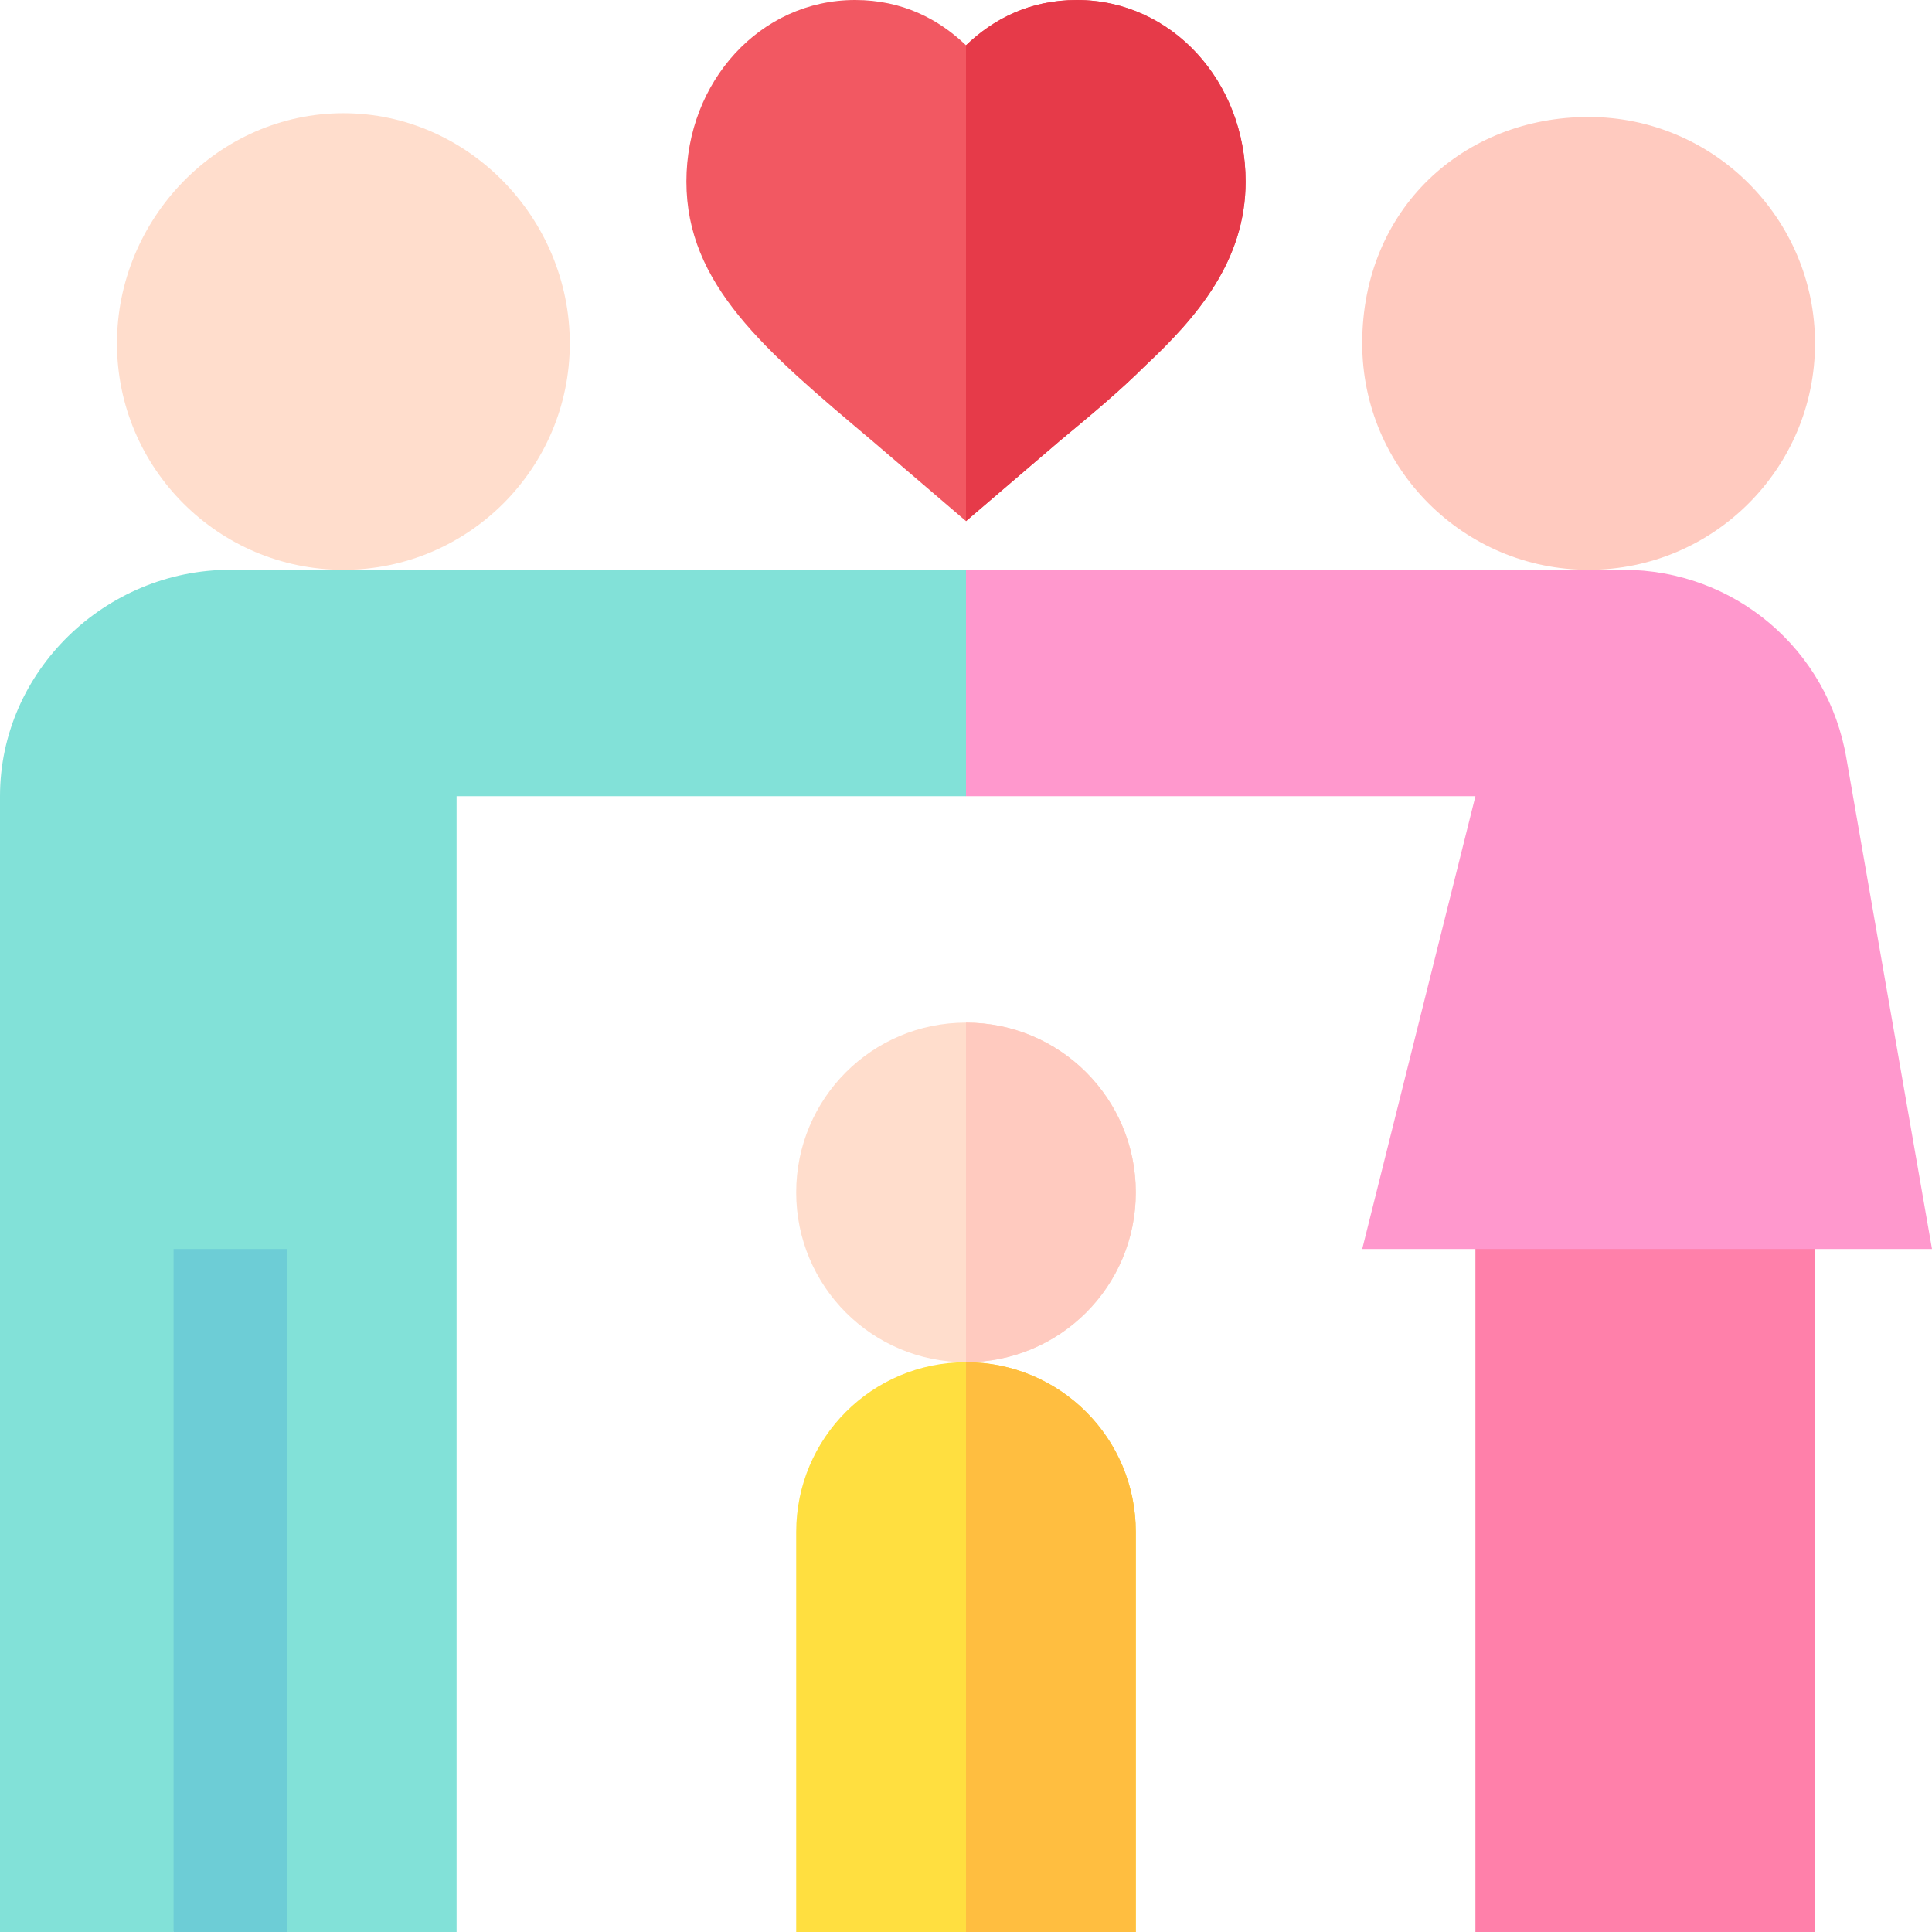
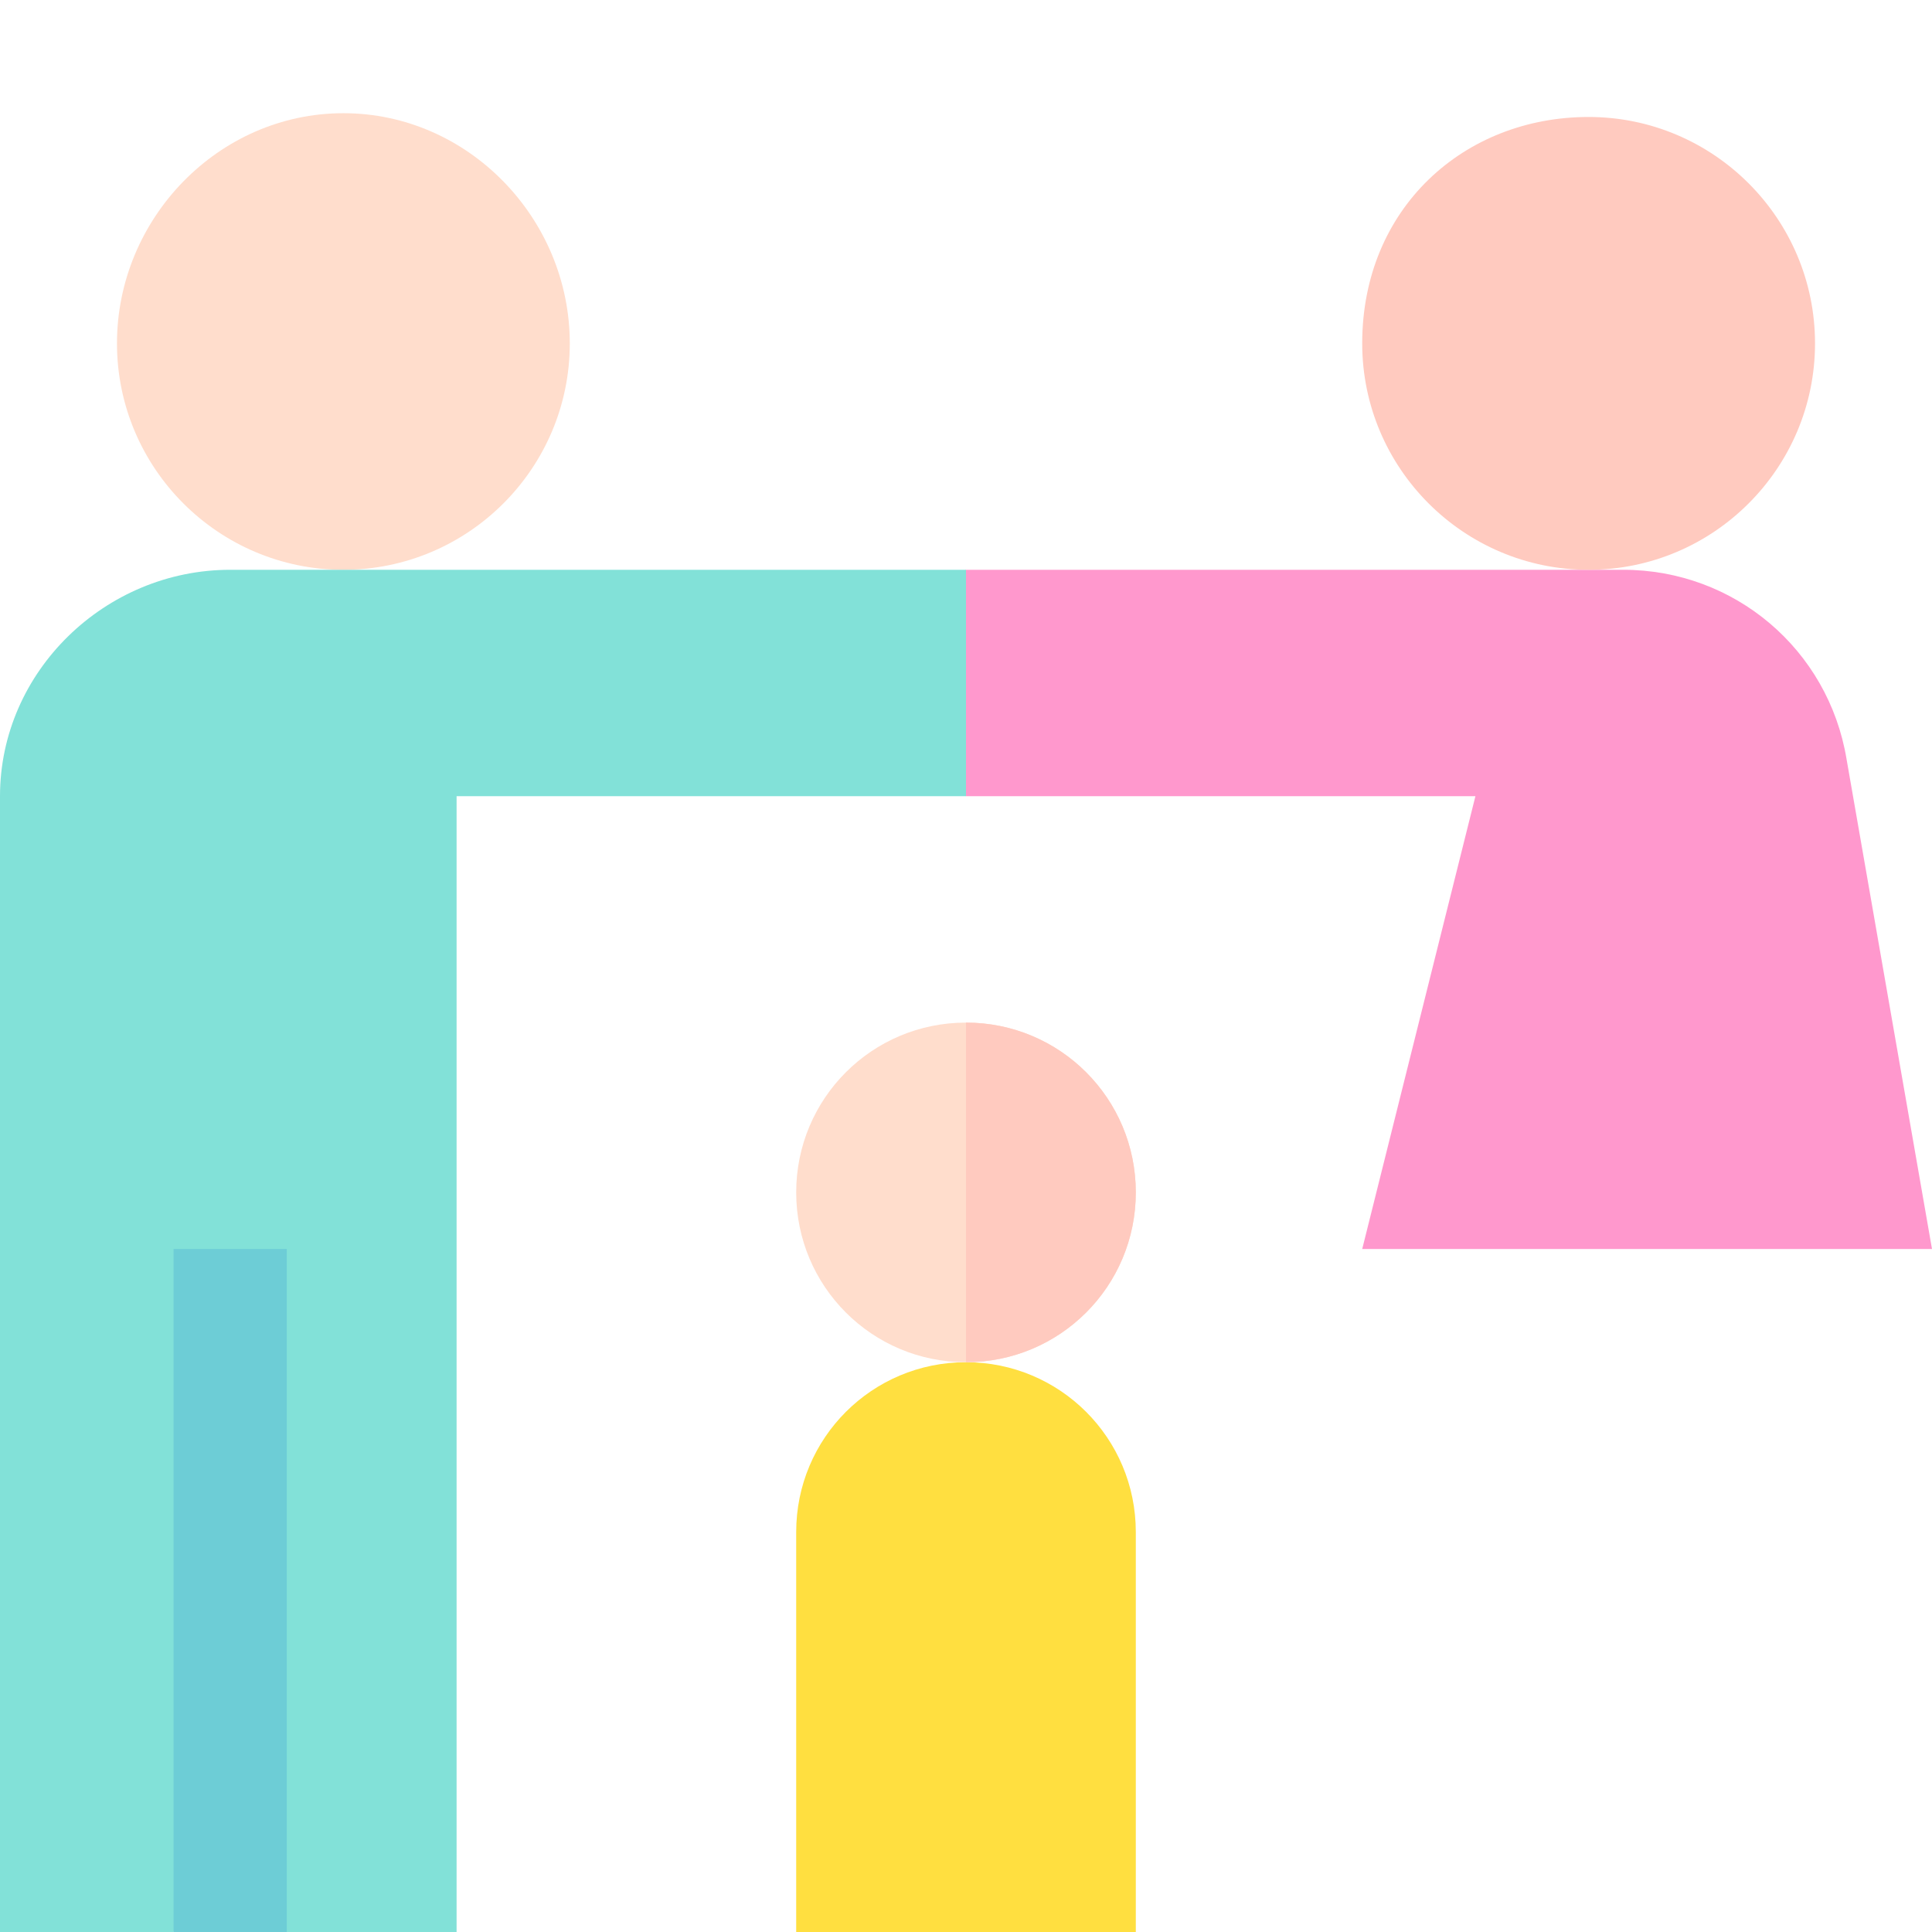
<svg xmlns="http://www.w3.org/2000/svg" id="Capa_1" enable-background="new 0 0 512 512" height="512" viewBox="0 0 512 512" width="512">
  <g>
    <g>
      <path d="m256 361c-24.901 0-45 20.099-45 45v106h90v-106c0-24.901-20.099-45-45-45z" fill="#ffdf40" />
    </g>
-     <path d="m256 512v-151c24.901 0 45 20.099 45 45v106z" fill="#ffbe40" />
-     <path d="m391 301h90v211h-90z" fill="#ff80aa" />
    <path d="m512 331-22.65-129.858c-4.834-29.048-29.722-50.142-59.18-50.142h-174.17l-30 30 30 30h135l-30 120z" fill="#ff98cd" />
    <g>
-       <path d="m285.399 0c-12.599 0-22.199 5.099-29.399 11.999-7.2-6.9-16.8-11.999-29.399-11.999-25.201 0-44.7 21.7-44.7 48.1 0 27.299 20.698 44.7 49.199 68.699l24.9 21.301 24.901-21.301c8.699-7.2 16.199-13.5 22.5-19.799 13.799-12.902 26.699-27.902 26.699-48.9-.001-26.4-19.5-48.1-44.701-48.1z" fill="#f25862" />
-     </g>
+       </g>
    <g>
      <path d="m91 151c-33.091 0-60-26.909-60-60s26.909-61 60-61 60 27.909 60 61-26.909 60-60 60z" fill="#fdc" />
    </g>
    <g>
      <path d="m421 151c-33.091 0-60-26.909-60-60 0-35.757 26.909-60 60-60s60 26.909 60 60-26.909 60-60 60z" fill="#ffcabf" />
    </g>
    <g>
      <path d="m256 271c-24.901 0-45 20.099-45 45 0 24.899 20.099 45 45 45s45-20.101 45-45c0-24.901-20.099-45-45-45z" fill="#fdc" />
    </g>
    <path d="m61 151c-33.091 0-61 26.909-61 60v301h46l15-30 15 30h45v-301h135v-60z" fill="#82e1d8" />
    <path d="m46 331h30v181h-30z" fill="#6dcdd6" />
    <path d="m256 361v-90c24.901 0 45 20.099 45 45 0 24.899-20.099 45-45 45z" fill="#ffcabf" />
-     <path d="m330.099 48.1c0 20.999-12.9 35.999-26.699 48.9-6.301 6.299-13.801 12.599-22.5 19.799l-24.9 21.301v-126.101c7.2-6.9 16.8-11.999 29.399-11.999 25.201 0 44.7 21.7 44.7 48.1z" fill="#e63a49" />
  </g>
</svg>